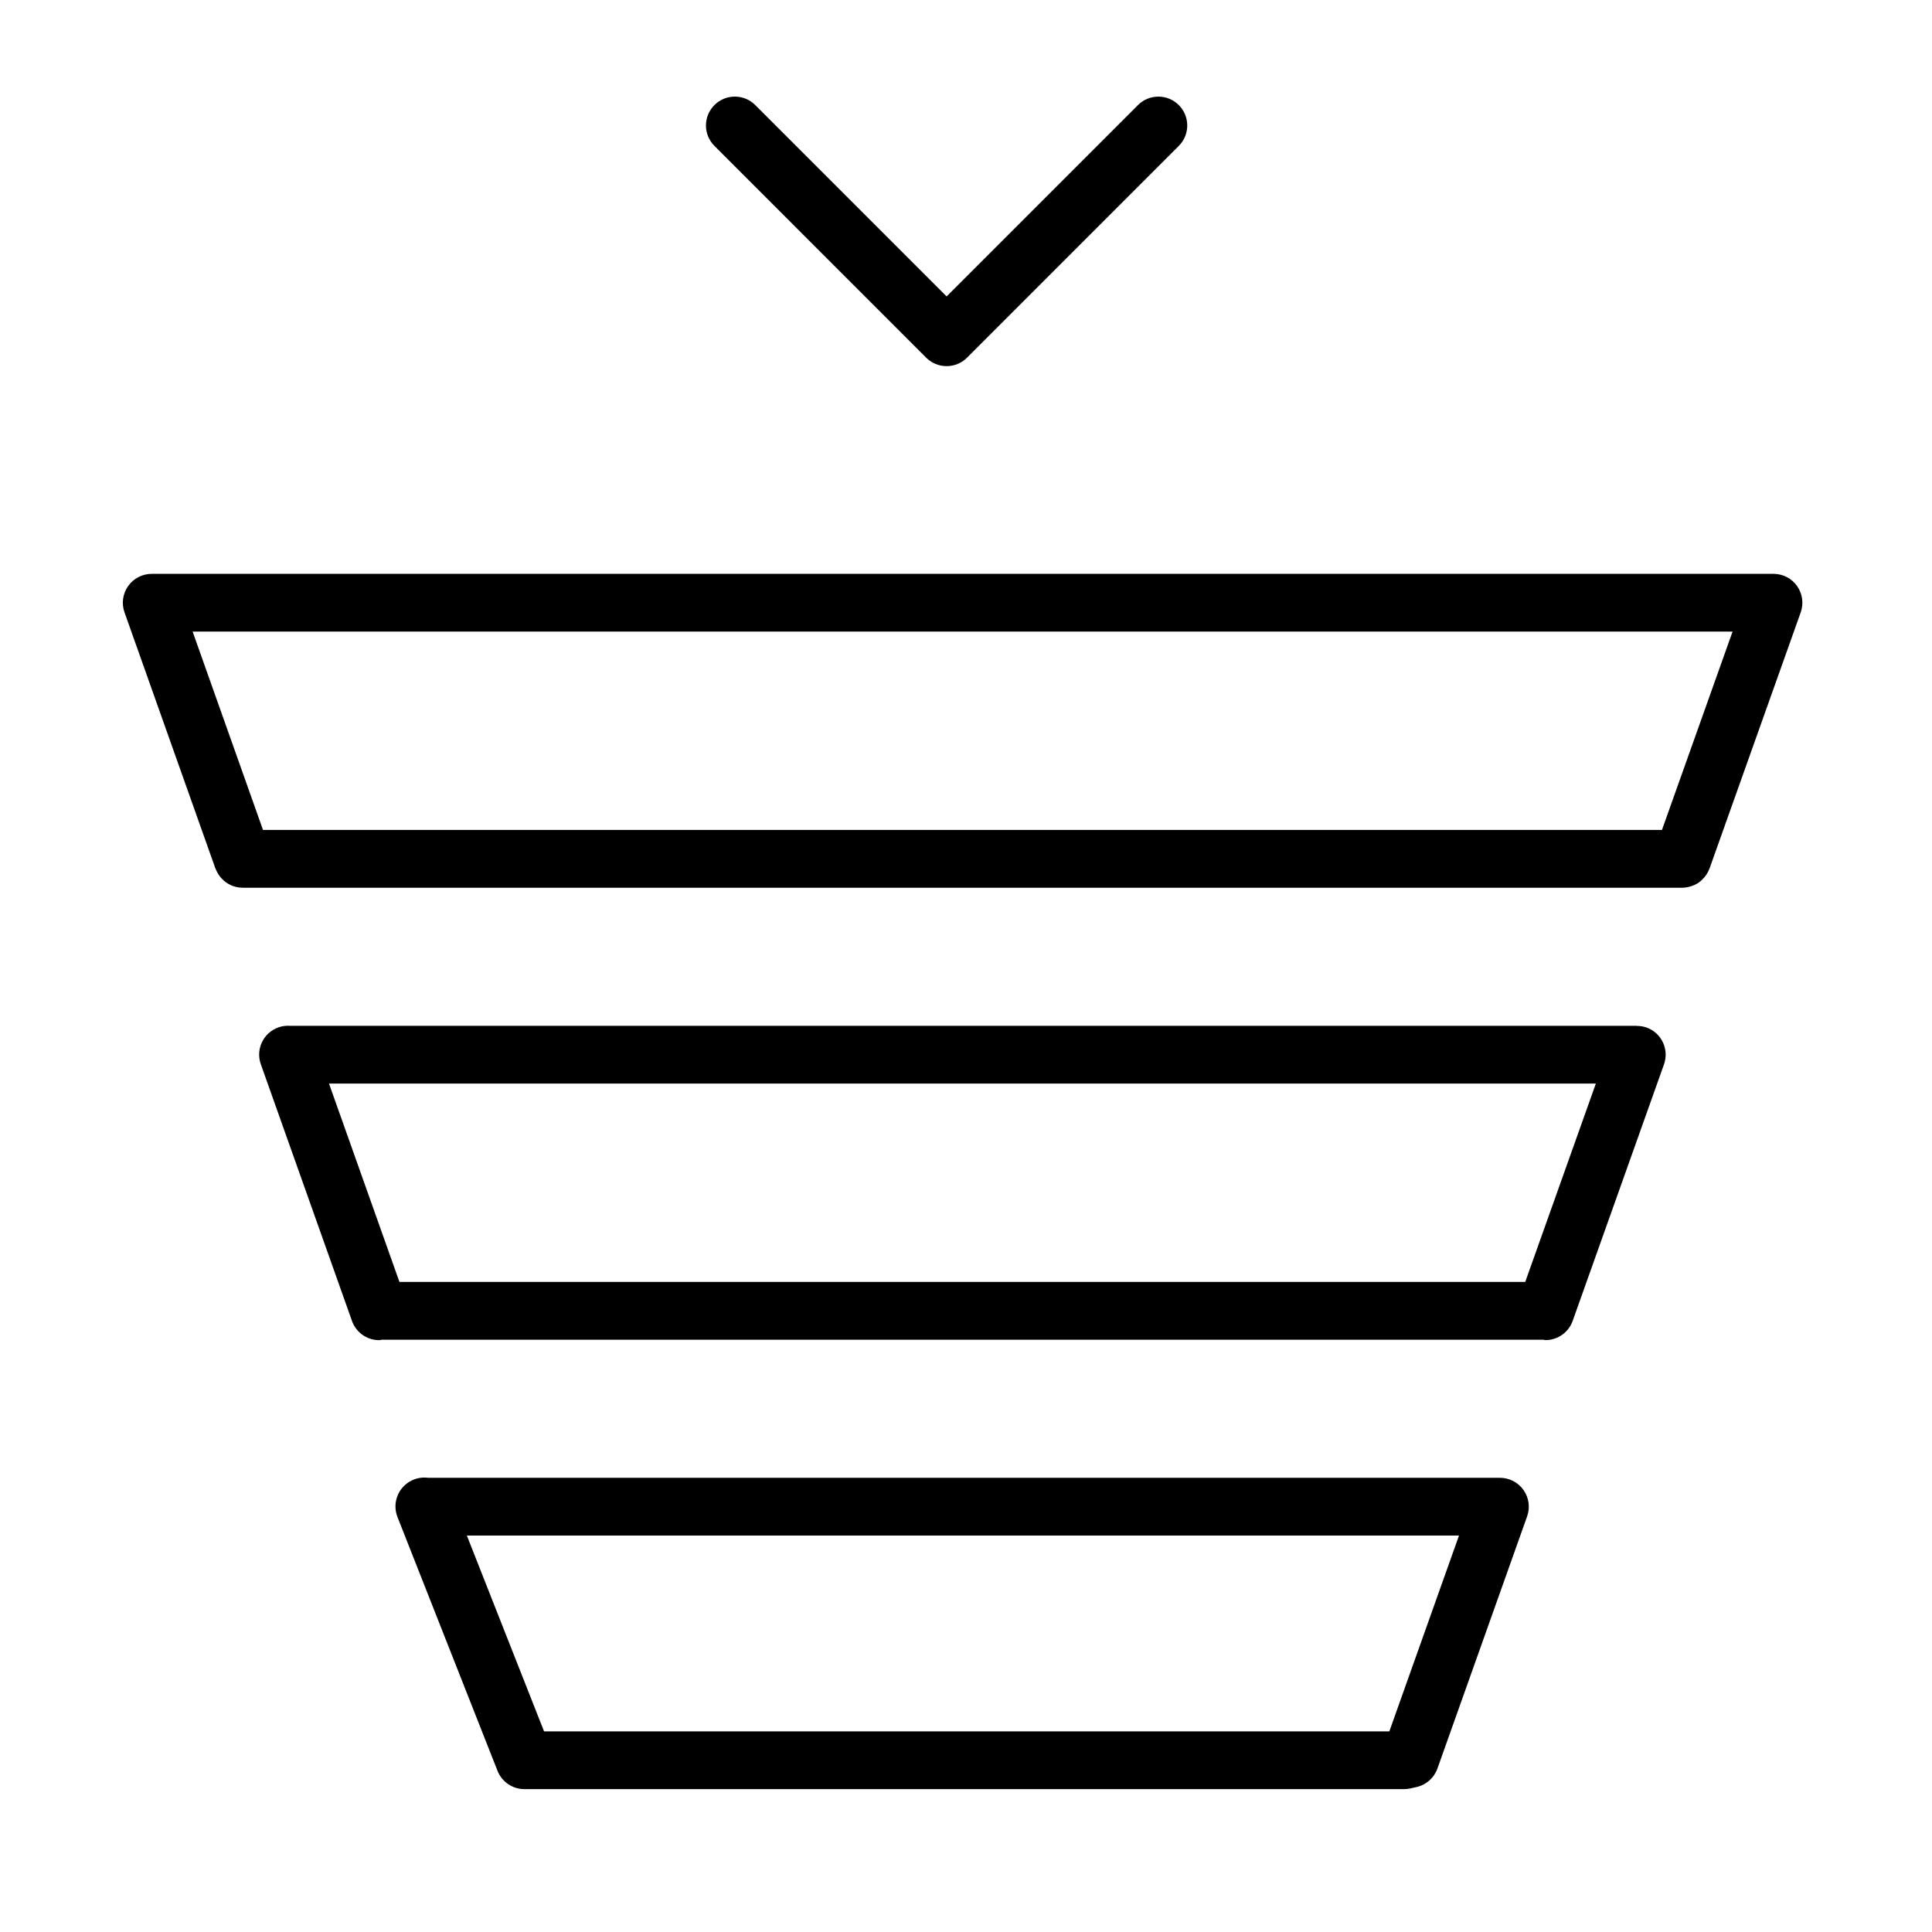
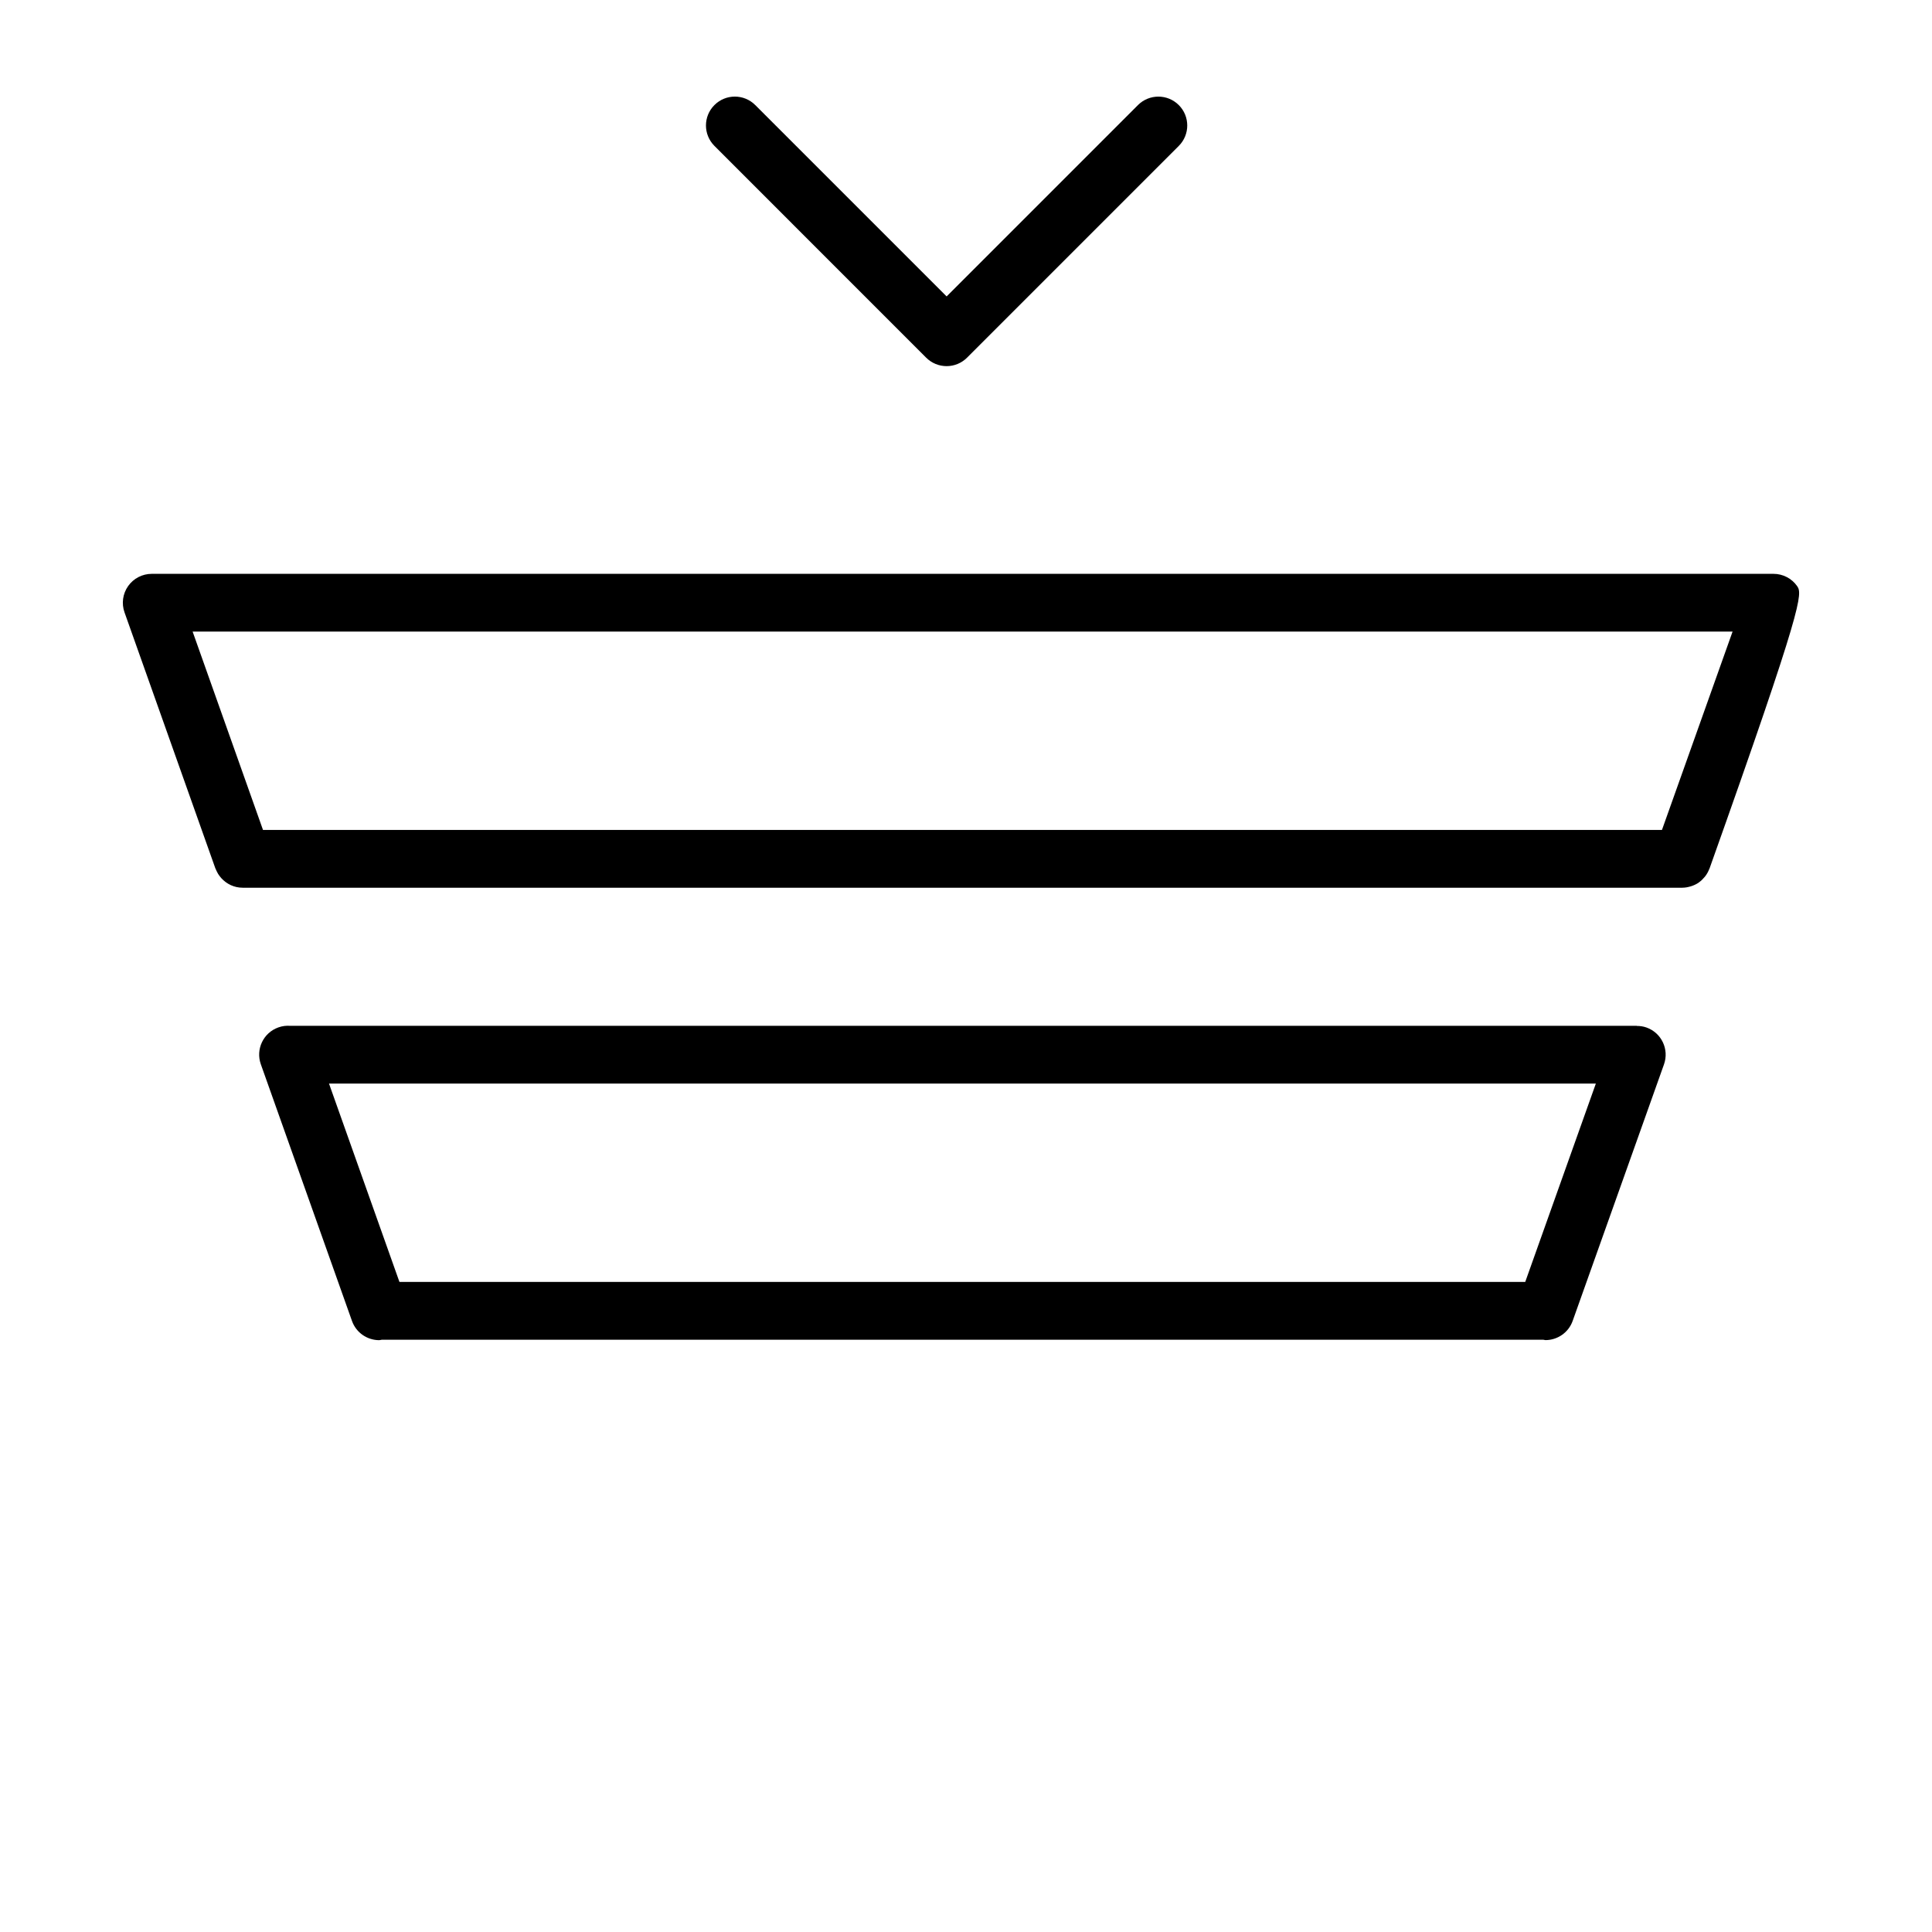
<svg xmlns="http://www.w3.org/2000/svg" width="160" height="160" viewBox="0 0 160 160" fill="none">
-   <path d="M124.218 122.385H35.456C35.02 122.328 34.563 122.39 34.136 122.588C32.988 123.12 32.453 124.456 32.917 125.633L41.203 146.653C41.564 147.567 42.445 148.168 43.429 148.168H116.273C116.448 148.168 116.624 148.149 116.794 148.111L117.309 147.996C118.111 147.817 118.765 147.237 119.041 146.464L126.47 125.579C126.73 124.847 126.62 124.032 126.171 123.398C125.723 122.763 124.994 122.385 124.218 122.385ZM115.059 143.385H45.057L38.663 127.168H120.828L115.059 143.385Z" fill="black" />
  <path d="M136.353 85.093C136.088 84.999 135.817 84.963 135.551 84.963V84.955H24.043C23.718 84.93 23.382 84.967 23.055 85.085C21.81 85.525 21.159 86.894 21.601 88.138L29.15 109.396C29.498 110.376 30.419 110.987 31.405 110.987C31.476 110.987 31.548 110.957 31.62 110.95H127.808C127.869 110.955 127.929 110.982 127.988 110.982C128.971 110.982 129.892 110.372 130.241 109.393L137.803 88.151C138.248 86.902 137.598 85.534 136.353 85.093ZM126.313 106.164H33.08L27.246 89.735H132.162L126.313 106.164Z" fill="black" />
-   <path d="M148.828 48.535C148.38 47.9 147.652 47.523 146.874 47.523H12.565C11.789 47.523 11.06 47.9 10.612 48.535C10.164 49.169 10.051 49.983 10.312 50.714L17.831 71.902C17.841 71.928 17.855 71.95 17.867 71.976C17.902 72.068 17.946 72.156 17.992 72.242C18.016 72.287 18.037 72.333 18.064 72.374C18.134 72.487 18.214 72.591 18.302 72.692C18.311 72.703 18.319 72.714 18.329 72.725C18.766 73.208 19.392 73.517 20.096 73.517H139.319C139.321 73.517 139.323 73.517 139.324 73.517C139.329 73.517 139.334 73.516 139.339 73.516C139.557 73.514 139.766 73.476 139.967 73.418C140.015 73.406 140.059 73.391 140.105 73.376C140.31 73.305 140.502 73.214 140.676 73.095C140.691 73.085 140.702 73.073 140.715 73.063C140.879 72.945 141.024 72.803 141.153 72.647C141.182 72.612 141.212 72.58 141.239 72.543C141.368 72.368 141.475 72.177 141.553 71.968C141.558 71.953 141.569 71.942 141.575 71.928L149.126 50.718C149.386 49.984 149.276 49.171 148.828 48.535ZM137.636 68.733H21.781L15.952 52.306H143.484L137.636 68.733Z" fill="black" />
+   <path d="M148.828 48.535C148.38 47.9 147.652 47.523 146.874 47.523H12.565C11.789 47.523 11.06 47.9 10.612 48.535C10.164 49.169 10.051 49.983 10.312 50.714L17.831 71.902C17.841 71.928 17.855 71.95 17.867 71.976C17.902 72.068 17.946 72.156 17.992 72.242C18.016 72.287 18.037 72.333 18.064 72.374C18.134 72.487 18.214 72.591 18.302 72.692C18.311 72.703 18.319 72.714 18.329 72.725C18.766 73.208 19.392 73.517 20.096 73.517H139.319C139.321 73.517 139.323 73.517 139.324 73.517C139.329 73.517 139.334 73.516 139.339 73.516C139.557 73.514 139.766 73.476 139.967 73.418C140.015 73.406 140.059 73.391 140.105 73.376C140.31 73.305 140.502 73.214 140.676 73.095C140.691 73.085 140.702 73.073 140.715 73.063C140.879 72.945 141.024 72.803 141.153 72.647C141.182 72.612 141.212 72.58 141.239 72.543C141.368 72.368 141.475 72.177 141.553 71.968C141.558 71.953 141.569 71.942 141.575 71.928C149.386 49.984 149.276 49.171 148.828 48.535ZM137.636 68.733H21.781L15.952 52.306H143.484L137.636 68.733Z" fill="black" />
  <path d="M76.702 29.622C77.15 30.07 77.759 30.322 78.394 30.322C79.028 30.322 79.636 30.07 80.085 29.622L97.622 12.084C98.556 11.15 98.556 9.635 97.622 8.702C96.688 7.768 95.174 7.768 94.24 8.702L78.395 24.549L62.547 8.701C61.613 7.766 60.1 7.766 59.166 8.701C58.231 9.633 58.231 11.148 59.166 12.082L76.702 29.622Z" fill="black" />
</svg>